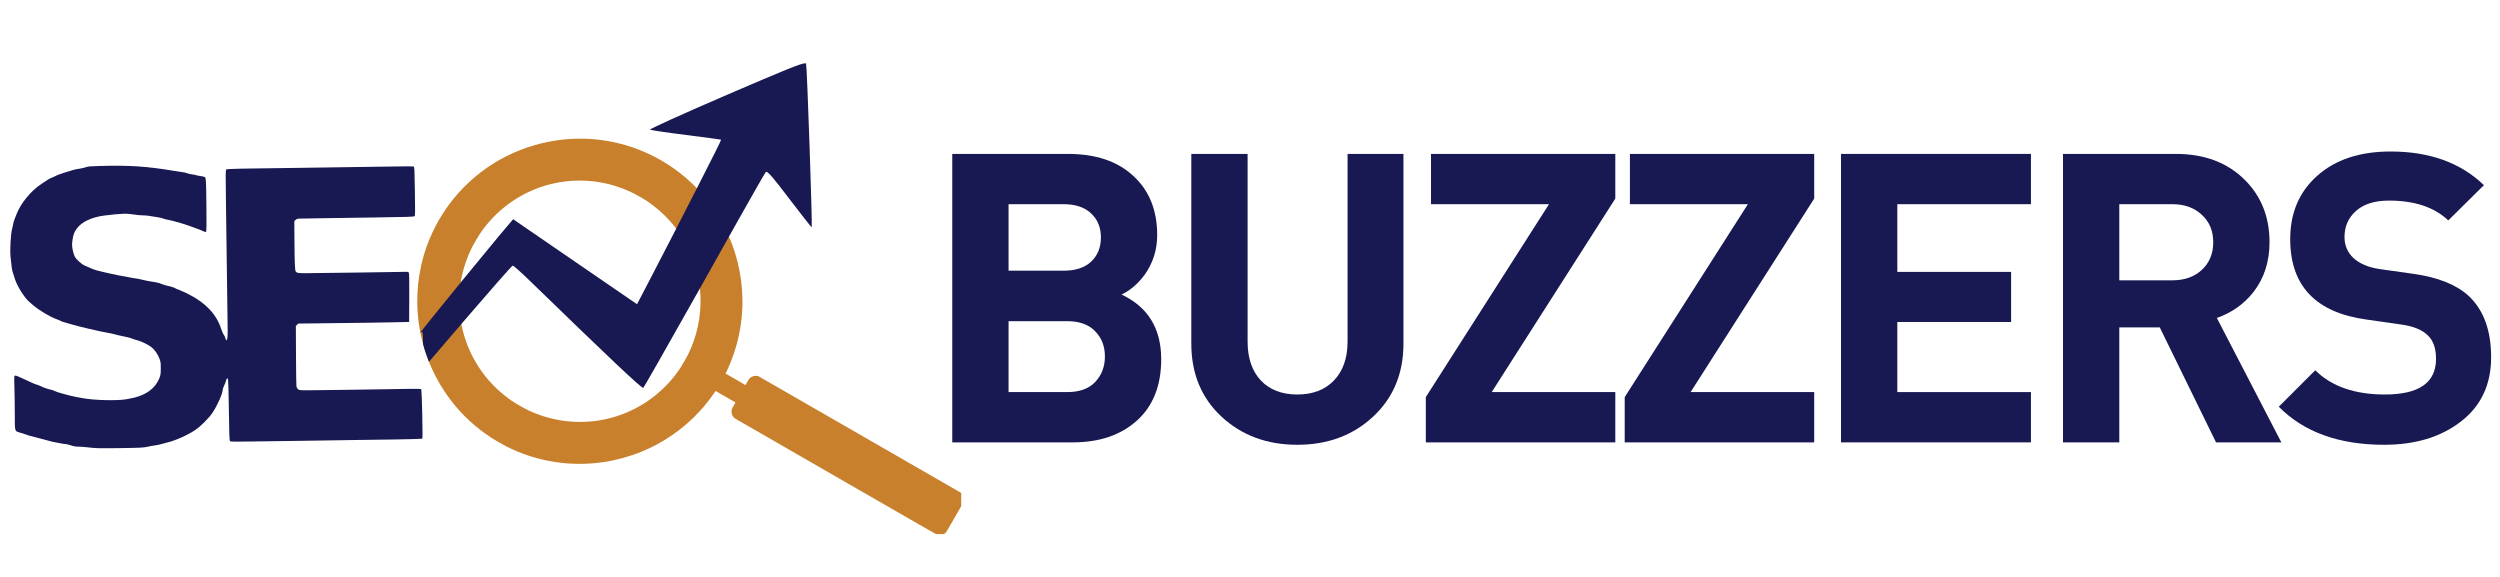
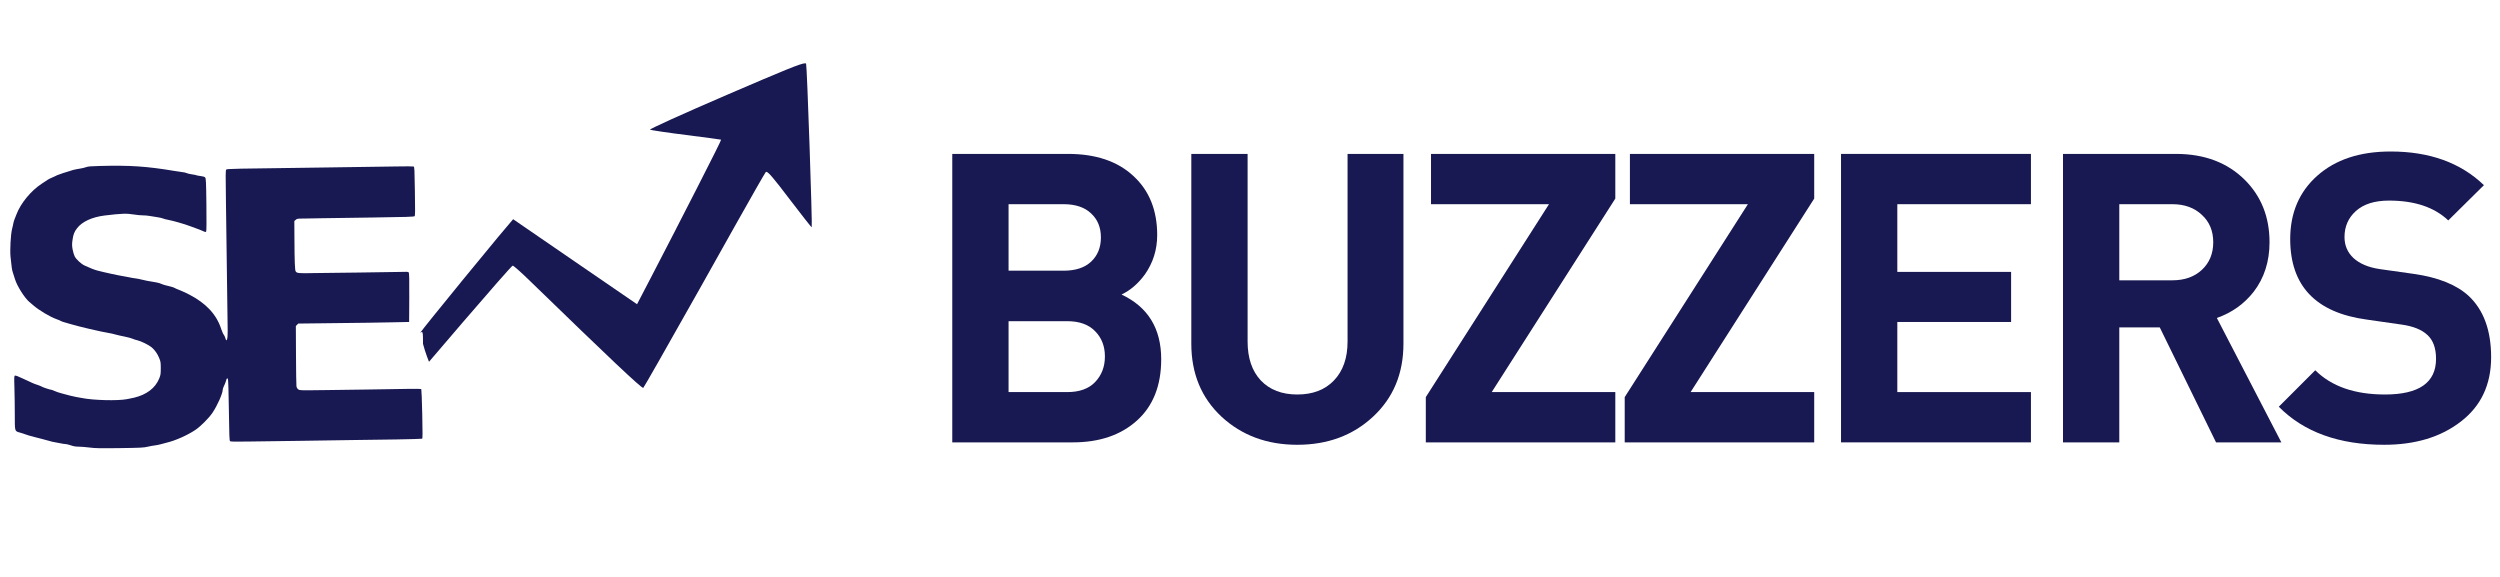
<svg xmlns="http://www.w3.org/2000/svg" width="260" viewBox="0 0 194.88 45" height="60" preserveAspectRatio="xMidYMid meet">
  <defs>
    <g />
    <clipPath id="ab4edc7883">
      <path d="M 32 10 L 74.914 10 L 74.914 41.656 L 32 41.656 Z M 32 10 " clip-rule="nonzero" />
    </clipPath>
    <clipPath id="898cc259e8">
      <path d="M 0.707 12 L 33 12 L 33 35 L 0.707 35 Z M 0.707 12 " clip-rule="nonzero" />
    </clipPath>
    <clipPath id="e39a5d0ac7">
      <path d="M 32 4.93 L 64 4.93 L 64 31 L 32 31 Z M 32 4.93 " clip-rule="nonzero" />
    </clipPath>
    <clipPath id="e3905569f8">
      <path d="M 177 11 L 194.762 11 L 194.762 35 L 177 35 Z M 177 11 " clip-rule="nonzero" />
    </clipPath>
  </defs>
  <g clip-path="url(#ab4edc7883)">
-     <path fill="#c8802c" d="M 33.934 17.594 C 33.574 18.285 33.234 19.109 33.031 19.793 C 32.945 20.086 32.844 20.461 32.805 20.645 C 32.566 21.727 32.477 22.609 32.488 23.695 C 32.492 24.105 32.543 24.785 32.605 25.227 C 32.723 26.07 32.961 27.039 33.242 27.801 C 33.699 29.059 34.312 30.184 35.094 31.207 C 35.973 32.359 36.988 33.305 38.254 34.141 C 38.48 34.289 39.234 34.723 39.473 34.84 C 40.559 35.375 41.527 35.707 42.641 35.93 C 44.102 36.227 45.586 36.262 47.078 36.035 C 48.047 35.887 49.113 35.59 50.008 35.219 C 50.855 34.867 51.547 34.496 52.297 33.988 C 53.113 33.438 53.836 32.816 54.5 32.094 C 54.93 31.629 55.355 31.09 55.691 30.586 L 55.754 30.496 L 56.531 30.941 L 57.309 31.391 L 57.176 31.625 C 57.07 31.805 57.035 31.879 57.02 31.926 C 56.961 32.141 57.016 32.379 57.164 32.547 C 57.223 32.613 57.227 32.613 57.52 32.785 C 57.684 32.883 61.227 34.922 65.391 37.32 C 72.023 41.137 72.977 41.688 73.039 41.707 C 73.125 41.734 73.277 41.746 73.363 41.727 C 73.449 41.711 73.547 41.668 73.621 41.617 C 73.746 41.527 73.723 41.57 74.445 40.301 L 75.105 39.148 L 75.117 39.07 C 75.133 38.961 75.129 38.867 75.098 38.766 C 75.066 38.664 75.035 38.598 74.965 38.512 L 74.918 38.453 L 73.445 37.602 C 72.633 37.129 69.07 35.078 65.527 33.043 L 59.09 29.34 L 59.016 29.328 C 58.809 29.289 58.609 29.344 58.445 29.48 C 58.383 29.531 58.379 29.539 58.23 29.789 L 58.082 30.043 L 58.004 29.988 C 57.957 29.957 57.609 29.754 57.227 29.535 L 56.535 29.137 L 56.617 28.969 C 56.711 28.773 56.82 28.527 56.945 28.219 C 57.031 28.008 57.051 27.949 57.156 27.648 C 57.457 26.801 57.676 25.824 57.777 24.891 C 57.801 24.668 57.84 24.098 57.848 23.906 C 57.852 23.684 57.852 23.609 57.852 23.469 C 57.84 21.449 57.352 19.449 56.426 17.66 C 56.062 16.953 55.625 16.27 55.133 15.648 C 54.352 14.648 53.414 13.77 52.375 13.055 C 51.805 12.66 51.168 12.297 50.551 12.008 C 48.281 10.945 45.742 10.578 43.254 10.965 C 41.746 11.199 40.285 11.699 38.969 12.434 C 37.887 13.039 36.977 13.738 36.082 14.641 C 35.883 14.84 35.574 15.188 35.363 15.445 C 35.223 15.617 35.156 15.703 34.949 15.977 C 34.668 16.344 34.176 17.125 33.934 17.594 Z M 37.395 18.203 C 37.965 17.375 38.594 16.699 39.367 16.09 C 40.285 15.367 41.32 14.828 42.445 14.484 C 42.656 14.422 42.672 14.418 42.906 14.359 C 43.477 14.223 43.965 14.145 44.551 14.105 C 46.105 14.004 47.648 14.289 49.082 14.945 C 49.484 15.133 50.09 15.469 50.418 15.691 C 51.367 16.344 52.098 17.043 52.75 17.922 C 53.852 19.406 54.496 21.238 54.574 23.09 C 54.641 24.684 54.305 26.254 53.59 27.691 C 53.488 27.887 53.152 28.473 53.047 28.637 C 52.875 28.895 52.695 29.148 52.57 29.305 C 52.535 29.348 52.477 29.418 52.441 29.465 C 51.969 30.059 51.273 30.711 50.609 31.18 C 50.223 31.453 49.859 31.672 49.418 31.898 C 47.051 33.105 44.25 33.242 41.762 32.266 C 41.281 32.078 41.023 31.953 40.484 31.645 C 39.957 31.34 39.758 31.207 39.344 30.883 C 37.477 29.422 36.23 27.293 35.867 24.941 C 35.715 23.973 35.719 22.984 35.875 22.012 C 36.023 21.102 36.32 20.176 36.723 19.367 C 36.773 19.27 36.824 19.164 36.84 19.137 C 36.906 19 37.285 18.363 37.395 18.203 Z M 37.395 18.203 " fill-opacity="1" fill-rule="nonzero" />
-   </g>
+     </g>
  <g clip-path="url(#898cc259e8)">
    <path fill="#181852" d="M 7.75 12.945 C 7.039 12.961 6.797 12.98 6.652 13.039 C 6.551 13.078 6.336 13.125 6.176 13.152 C 6.016 13.172 5.781 13.223 5.656 13.254 C 5.125 13.41 4.469 13.625 4.391 13.668 C 4.344 13.699 4.188 13.77 4.043 13.832 C 3.898 13.891 3.73 13.973 3.668 14.016 C 3.613 14.055 3.398 14.195 3.203 14.324 C 2.359 14.871 1.547 15.859 1.219 16.734 C 1.168 16.871 1.102 17.043 1.07 17.113 C 1.039 17.188 1.004 17.316 0.984 17.402 C 0.973 17.492 0.922 17.691 0.883 17.855 C 0.777 18.262 0.707 19.48 0.762 20.039 C 0.832 20.762 0.879 21.094 0.945 21.262 C 0.977 21.352 1.051 21.582 1.109 21.777 C 1.27 22.305 1.848 23.227 2.23 23.555 C 2.273 23.59 2.414 23.711 2.543 23.82 C 2.98 24.199 3.824 24.703 4.328 24.887 C 4.477 24.938 4.637 25.004 4.68 25.035 C 4.727 25.062 4.84 25.105 4.93 25.129 C 5.023 25.152 5.23 25.215 5.387 25.262 C 6.016 25.457 7.855 25.887 8.496 25.988 C 8.59 26 8.785 26.047 8.934 26.09 C 9.082 26.133 9.41 26.203 9.66 26.254 C 9.91 26.305 10.191 26.379 10.281 26.422 C 10.371 26.465 10.543 26.52 10.656 26.543 C 10.938 26.605 11.57 26.918 11.781 27.102 C 12.023 27.312 12.223 27.594 12.359 27.934 C 12.469 28.199 12.48 28.27 12.48 28.723 C 12.48 29.176 12.469 29.246 12.359 29.52 C 12.055 30.27 11.379 30.785 10.387 31.023 C 10.305 31.039 10.055 31.09 9.824 31.137 C 9.082 31.273 7.215 31.223 6.34 31.047 C 6.184 31.016 5.969 30.973 5.863 30.961 C 5.762 30.945 5.559 30.898 5.406 30.859 C 5.258 30.812 4.973 30.738 4.766 30.688 C 4.562 30.637 4.305 30.551 4.195 30.496 C 4.09 30.449 3.973 30.402 3.941 30.402 C 3.852 30.402 3.25 30.203 3.188 30.152 C 3.16 30.133 3.02 30.074 2.875 30.023 C 2.598 29.938 2.543 29.914 1.688 29.512 C 1.367 29.355 1.156 29.281 1.109 29.297 C 1.043 29.324 1.039 29.395 1.066 30.289 C 1.082 30.82 1.094 31.758 1.094 32.379 C 1.094 33.68 1.078 33.625 1.508 33.746 C 1.633 33.777 1.805 33.836 1.883 33.867 C 1.961 33.898 2.102 33.945 2.191 33.969 C 2.285 33.988 2.5 34.047 2.668 34.098 C 2.84 34.145 3.094 34.211 3.23 34.242 C 3.367 34.277 3.598 34.34 3.75 34.383 C 3.898 34.43 4.137 34.488 4.289 34.508 C 4.438 34.535 4.633 34.57 4.723 34.59 C 4.812 34.613 4.957 34.633 5.035 34.633 C 5.113 34.633 5.312 34.684 5.469 34.738 C 5.68 34.812 5.848 34.84 6.078 34.84 C 6.254 34.84 6.625 34.871 6.91 34.906 C 7.34 34.965 7.711 34.973 9.266 34.953 C 10.91 34.93 11.148 34.918 11.441 34.848 C 11.625 34.805 11.887 34.754 12.023 34.742 C 12.16 34.723 12.375 34.684 12.5 34.645 C 12.625 34.609 12.832 34.555 12.957 34.523 C 13.609 34.371 14.562 33.949 15.176 33.535 C 15.582 33.266 16.234 32.613 16.516 32.191 C 16.895 31.629 17.312 30.688 17.312 30.398 C 17.312 30.344 17.359 30.215 17.406 30.113 C 17.461 30.008 17.531 29.84 17.562 29.727 C 17.621 29.488 17.672 29.449 17.723 29.586 C 17.742 29.645 17.777 30.738 17.793 32.02 C 17.816 33.887 17.836 34.359 17.879 34.406 C 17.922 34.449 18.184 34.457 19.23 34.441 C 19.941 34.434 21.871 34.406 23.512 34.383 C 25.156 34.359 27.031 34.336 27.68 34.32 C 28.332 34.309 29.75 34.289 30.84 34.277 C 31.926 34.258 32.836 34.234 32.867 34.219 C 32.906 34.191 32.906 33.789 32.875 32.293 C 32.852 31.254 32.816 30.383 32.801 30.355 C 32.773 30.316 31.77 30.32 28.574 30.383 C 28.004 30.395 26.586 30.414 25.422 30.426 C 23.309 30.453 23.305 30.453 23.195 30.363 C 23.121 30.305 23.078 30.223 23.062 30.121 C 23.047 30.035 23.035 28.945 23.027 27.699 L 23.016 25.43 L 23.109 25.332 L 23.207 25.238 L 26.18 25.203 C 27.812 25.188 29.758 25.16 30.504 25.141 L 31.852 25.113 L 31.863 23.211 C 31.871 21.762 31.859 21.293 31.82 21.246 C 31.781 21.195 31.66 21.191 31.082 21.211 C 30.707 21.223 29.301 21.242 27.949 21.258 C 26.605 21.27 25.004 21.289 24.383 21.301 C 23.223 21.328 23.082 21.312 23 21.16 C 22.941 21.055 22.914 20.371 22.906 18.668 L 22.898 17.242 L 23.012 17.141 C 23.113 17.055 23.16 17.047 23.629 17.047 C 23.906 17.047 24.516 17.035 24.984 17.023 C 25.453 17.012 27.27 16.984 29.031 16.965 C 31.609 16.93 32.23 16.91 32.277 16.863 C 32.324 16.816 32.328 16.477 32.301 14.914 C 32.277 13.234 32.266 13.016 32.207 12.988 C 32.168 12.973 31.551 12.969 30.832 12.984 C 30.117 12.996 27.781 13.035 25.648 13.059 C 17.859 13.156 17.652 13.164 17.586 13.23 C 17.535 13.285 17.531 13.605 17.562 15.594 C 17.598 18.059 17.695 25.074 17.699 25.797 C 17.707 26.477 17.617 26.746 17.516 26.367 C 17.488 26.27 17.438 26.156 17.395 26.109 C 17.348 26.062 17.262 25.855 17.191 25.652 C 16.824 24.52 16.004 23.645 14.68 22.965 C 14.43 22.836 14.094 22.684 13.93 22.621 C 13.773 22.562 13.617 22.496 13.586 22.473 C 13.559 22.445 13.434 22.402 13.309 22.367 C 13.184 22.34 12.98 22.289 12.859 22.254 C 12.742 22.227 12.586 22.172 12.52 22.141 C 12.449 22.102 12.277 22.051 12.129 22.027 C 11.57 21.938 11.16 21.859 10.953 21.801 C 10.832 21.766 10.625 21.727 10.488 21.711 C 10.352 21.695 10.137 21.66 10.012 21.629 C 9.887 21.602 9.699 21.562 9.598 21.551 C 9.266 21.504 8.016 21.234 7.543 21.105 C 7.27 21.031 7.02 20.934 6.547 20.715 C 6.27 20.59 5.883 20.23 5.762 19.992 C 5.707 19.883 5.637 19.637 5.602 19.449 C 5.551 19.152 5.551 19.043 5.594 18.727 C 5.656 18.285 5.73 18.094 5.945 17.809 C 6.332 17.293 7.121 16.93 8.105 16.809 C 9.438 16.648 9.812 16.637 10.406 16.734 C 10.613 16.77 10.91 16.797 11.07 16.797 C 11.23 16.797 11.473 16.816 11.609 16.844 C 11.746 16.863 12.02 16.91 12.215 16.941 C 12.414 16.973 12.613 17.016 12.66 17.043 C 12.707 17.07 12.883 17.117 13.047 17.145 C 13.461 17.223 14.332 17.473 14.801 17.652 C 14.965 17.711 15.188 17.793 15.301 17.836 C 15.418 17.875 15.617 17.953 15.742 18.012 C 15.973 18.113 15.984 18.117 16.023 18.047 C 16.047 18 16.055 17.211 16.039 15.949 C 16.02 14.188 16.004 13.918 15.945 13.848 C 15.902 13.789 15.793 13.758 15.582 13.73 C 15.422 13.711 15.262 13.684 15.238 13.664 C 15.215 13.648 15.059 13.621 14.902 13.598 C 14.746 13.578 14.566 13.535 14.504 13.504 C 14.438 13.469 14.277 13.434 14.141 13.422 C 14 13.402 13.73 13.367 13.539 13.332 C 11.395 12.973 10.059 12.883 7.75 12.945 Z M 7.75 12.945 " fill-opacity="1" fill-rule="nonzero" />
  </g>
  <g clip-path="url(#e39a5d0ac7)">
    <path fill="#181852" d="M 62.734 4.938 C 62.41 4.938 61.074 5.492 56.613 7.41 C 53.25 8.859 50.555 10.078 50.641 10.117 C 50.727 10.152 51.992 10.348 53.469 10.531 C 54.941 10.715 56.16 10.883 56.188 10.895 C 56.207 10.914 55.473 12.387 54.297 14.688 C 53.824 15.613 53.281 16.676 52.684 17.832 C 52.684 17.832 52.684 17.836 52.684 17.836 C 52.074 19.02 51.41 20.305 50.715 21.645 L 49.629 23.73 L 44.793 20.414 L 39.965 17.098 L 38.781 18.5 C 37.801 19.688 36.785 20.922 35.871 22.035 C 35.871 22.035 35.871 22.039 35.871 22.039 C 34.184 24.098 32.852 25.754 32.727 25.945 C 32.719 25.957 32.719 25.965 32.719 25.965 C 32.719 25.965 32.723 25.961 32.727 25.957 C 32.727 25.957 32.73 25.957 32.73 25.957 C 32.781 25.918 32.816 25.895 32.844 25.895 C 32.926 25.895 32.934 26.09 32.934 26.727 L 32.934 26.82 C 33.027 27.164 33.129 27.5 33.242 27.801 C 33.293 27.941 33.344 28.082 33.402 28.219 L 35.797 25.422 C 35.84 25.375 35.883 25.324 35.922 25.277 C 35.922 25.277 35.922 25.277 35.922 25.273 C 38.086 22.758 39.867 20.719 39.93 20.719 C 40.004 20.719 40.656 21.301 41.391 22.023 C 47.492 27.945 49.934 30.254 50.109 30.254 C 50.113 30.254 50.117 30.25 50.117 30.25 C 50.191 30.172 51.781 27.383 54.531 22.5 C 55.215 21.277 55.977 19.926 56.801 18.453 C 56.949 18.191 57.098 17.93 57.246 17.66 C 58.504 15.418 59.598 13.504 59.672 13.418 C 59.684 13.41 59.695 13.402 59.711 13.402 C 59.863 13.402 60.305 13.922 61.512 15.516 C 62.441 16.73 63.211 17.723 63.254 17.723 C 63.316 17.672 62.891 5.156 62.816 4.973 C 62.809 4.949 62.781 4.938 62.734 4.938 Z M 62.734 4.938 " fill-opacity="1" fill-rule="nonzero" />
  </g>
  <g fill="#181852" fill-opacity="1">
    <g transform="translate(71.592, 34.505)">
      <g>
        <path d="M 18.922 -6.484 C 18.922 -4.43 18.289 -2.836 17.031 -1.703 C 15.77 -0.566 14.102 0 12.031 0 L 2.625 0 L 2.625 -22.5 L 11.656 -22.5 C 13.82 -22.5 15.52 -21.926 16.75 -20.781 C 17.988 -19.645 18.609 -18.109 18.609 -16.172 C 18.609 -15.035 18.289 -14.016 17.656 -13.109 C 17.133 -12.391 16.523 -11.863 15.828 -11.531 C 17.891 -10.562 18.922 -8.879 18.922 -6.484 Z M 14.219 -15.984 C 14.219 -16.766 13.961 -17.391 13.453 -17.859 C 12.953 -18.336 12.238 -18.578 11.312 -18.578 L 7.016 -18.578 L 7.016 -13.391 L 11.312 -13.391 C 12.238 -13.391 12.953 -13.625 13.453 -14.094 C 13.961 -14.57 14.219 -15.203 14.219 -15.984 Z M 14.531 -6.703 C 14.531 -7.504 14.273 -8.16 13.766 -8.672 C 13.266 -9.191 12.539 -9.453 11.594 -9.453 L 7.016 -9.453 L 7.016 -3.922 L 11.594 -3.922 C 12.539 -3.922 13.266 -4.18 13.766 -4.703 C 14.273 -5.234 14.531 -5.898 14.531 -6.703 Z M 14.531 -6.703 " />
      </g>
    </g>
  </g>
  <g fill="#181852" fill-opacity="1">
    <g transform="translate(90.581, 34.505)">
      <g>
        <path d="M 18.828 -7.703 C 18.828 -5.367 18.035 -3.469 16.453 -2 C 14.879 -0.539 12.91 0.188 10.547 0.188 C 8.191 0.188 6.223 -0.539 4.641 -2 C 3.066 -3.469 2.281 -5.367 2.281 -7.703 L 2.281 -22.5 L 6.672 -22.5 L 6.672 -7.859 C 6.672 -6.578 7.016 -5.566 7.703 -4.828 C 8.398 -4.098 9.348 -3.734 10.547 -3.734 C 11.754 -3.734 12.707 -4.098 13.406 -4.828 C 14.113 -5.566 14.469 -6.578 14.469 -7.859 L 14.469 -22.5 L 18.828 -22.5 Z M 18.828 -7.703 " />
      </g>
    </g>
  </g>
  <g fill="#181852" fill-opacity="1">
    <g transform="translate(109.887, 34.505)">
      <g>
        <path d="M 16.047 0 L 1.266 0 L 1.266 -3.531 L 10.875 -18.578 L 1.672 -18.578 L 1.672 -22.5 L 16.047 -22.5 L 16.047 -19.016 L 6.406 -3.922 L 16.047 -3.922 Z M 16.047 0 " />
      </g>
    </g>
  </g>
  <g fill="#181852" fill-opacity="1">
    <g transform="translate(125.401, 34.505)">
      <g>
        <path d="M 16.047 0 L 1.266 0 L 1.266 -3.531 L 10.875 -18.578 L 1.672 -18.578 L 1.672 -22.5 L 16.047 -22.5 L 16.047 -19.016 L 6.406 -3.922 L 16.047 -3.922 Z M 16.047 0 " />
      </g>
    </g>
  </g>
  <g fill="#181852" fill-opacity="1">
    <g transform="translate(140.915, 34.505)">
      <g>
        <path d="M 17.438 0 L 2.625 0 L 2.625 -22.5 L 17.438 -22.5 L 17.438 -18.578 L 7.016 -18.578 L 7.016 -13.297 L 15.891 -13.297 L 15.891 -9.391 L 7.016 -9.391 L 7.016 -3.922 L 17.438 -3.922 Z M 17.438 0 " />
      </g>
    </g>
  </g>
  <g fill="#181852" fill-opacity="1">
    <g transform="translate(158.229, 34.505)">
      <g>
        <path d="M 19.656 0 L 14.562 0 L 10.172 -8.969 L 7.016 -8.969 L 7.016 0 L 2.625 0 L 2.625 -22.5 L 11.438 -22.5 C 13.664 -22.5 15.457 -21.82 16.812 -20.469 C 18.094 -19.188 18.734 -17.566 18.734 -15.609 C 18.734 -14.109 18.32 -12.82 17.5 -11.75 C 16.758 -10.801 15.801 -10.117 14.625 -9.703 Z M 14.344 -15.609 C 14.344 -16.492 14.047 -17.207 13.453 -17.75 C 12.867 -18.301 12.102 -18.578 11.156 -18.578 L 7.016 -18.578 L 7.016 -12.641 L 11.156 -12.641 C 12.102 -12.641 12.867 -12.91 13.453 -13.453 C 14.047 -14.004 14.344 -14.723 14.344 -15.609 Z M 14.344 -15.609 " />
      </g>
    </g>
  </g>
  <g clip-path="url(#e3905569f8)">
    <g fill="#181852" fill-opacity="1">
      <g transform="translate(177.092, 34.505)">
        <g>
          <path d="M 17.156 -6.641 C 17.156 -4.504 16.367 -2.832 14.797 -1.625 C 13.234 -0.414 11.238 0.188 8.812 0.188 C 5.289 0.188 2.551 -0.801 0.594 -2.781 L 3.438 -5.625 C 4.707 -4.363 6.52 -3.734 8.875 -3.734 C 11.531 -3.734 12.859 -4.66 12.859 -6.516 C 12.859 -7.348 12.633 -7.969 12.188 -8.375 C 11.75 -8.789 11.078 -9.062 10.172 -9.188 L 7.453 -9.578 C 3.473 -10.117 1.484 -12.211 1.484 -15.859 C 1.484 -17.898 2.188 -19.547 3.594 -20.797 C 5.008 -22.055 6.914 -22.688 9.312 -22.688 C 12.352 -22.688 14.781 -21.812 16.594 -20.062 L 13.812 -17.312 C 12.727 -18.344 11.188 -18.859 9.188 -18.859 C 8.07 -18.859 7.211 -18.586 6.609 -18.047 C 6.016 -17.516 5.719 -16.836 5.719 -16.016 C 5.719 -15.359 5.953 -14.812 6.422 -14.375 C 6.898 -13.938 7.582 -13.648 8.469 -13.516 L 11.125 -13.141 C 13.039 -12.867 14.473 -12.289 15.422 -11.406 C 16.578 -10.312 17.156 -8.723 17.156 -6.641 Z M 17.156 -6.641 " />
        </g>
      </g>
    </g>
  </g>
</svg>